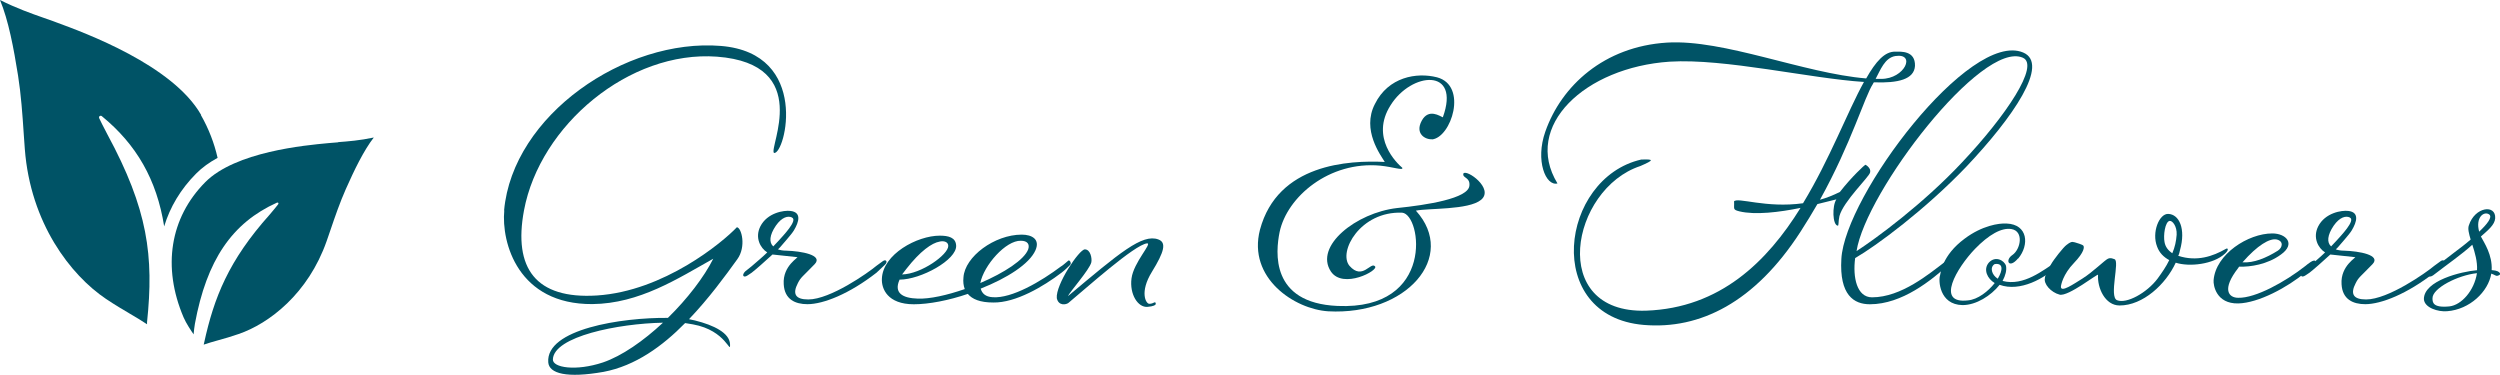
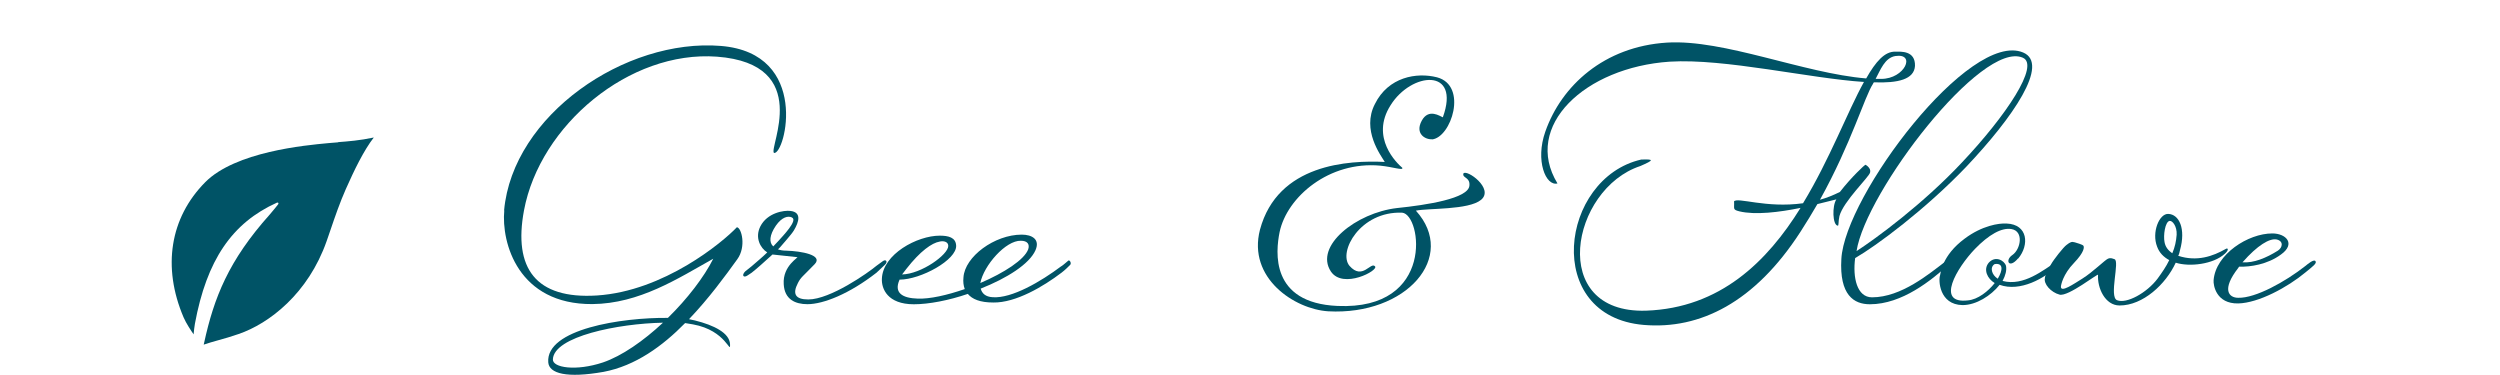
<svg xmlns="http://www.w3.org/2000/svg" id="_レイヤー_2" data-name="レイヤー 2" viewBox="0 0 269.99 40.49">
  <defs>
    <style>
      .cls-1 {
        fill: #005366;
        stroke-width: 0px;
      }
    </style>
  </defs>
  <g id="contents">
    <g id="hd_green">
      <g>
-         <path class="cls-1" d="m21.72,12.41C18.65,7.03,9.18,3.55,6.07,2.41l-.29-.11c-.33-.12-.69-.25-1.08-.38C3.39,1.46,1.77.89,0,0c.92,2.21,1.48,5.21,1.95,8.16.32,2.02.48,4.26.61,6.25.04.57.08,1.14.12,1.68.61,8.01,4.94,13.62,8.78,16.2.94.63,1.82,1.15,2.6,1.61.65.38,1.27.75,1.82,1.12v-.22c.75-7.15.1-12.19-4.29-20.3-.35-.64-.86-1.69-.88-1.74-.02-.05-.02-.11,0-.16.01-.02.03-.05.05-.06.07-.05.17-.05.23,0,3.75,3.06,5.94,6.87,6.74,11.91.63-2.09,1.78-4.02,3.45-5.7.65-.66,1.44-1.22,2.32-1.7-.36-1.59-.96-3.15-1.8-4.62Z" />
        <path class="cls-1" d="m36.52,15.37c-.31.02-.59.04-.86.07l-.23.02c-2.47.23-10,.92-13.27,4.22-3.8,3.84-4.65,9.15-2.34,14.58.28.66.82,1.46,1.09,1.85.03-.33.08-.84.14-1.15,1.27-6.86,4-10.89,8.87-13.08.03-.01.06-.01.09,0,.02,0,.03.02.04.03.03.04.03.1,0,.14,0,0-.55.71-.91,1.11-4.47,4.99-6.03,9-7.09,13.84l-.05.22c.49-.17,1.02-.32,1.59-.48.65-.18,1.39-.39,2.19-.67,3.29-1.13,7.51-4.36,9.5-10.04.13-.38.27-.78.41-1.19.5-1.47,1.03-3,1.65-4.4.92-2.07,1.93-4.17,3.03-5.59-1.49.32-2.79.42-3.85.5Z" />
      </g>
      <g>
        <path class="cls-1" d="m54.44,22.73c.93-10.31,13.1-18.61,23.41-17.77,9.7.79,6.95,11.75,5.74,11.56-.61-.51,4.29-9.61-6.16-10.4-9.47-.7-19.12,7.41-20.84,16.6-1.17,6.25,1.26,9.61,7.88,9.19,7.23-.47,13.57-5.74,15.11-7.37.51.05,1.03,2.1.05,3.45-1.31,1.82-3.08,4.24-5.22,6.48l.65.14c2.05.51,3.73,1.35,3.78,2.56.05,1.21-.37-1.49-4.01-2.14l-.84-.14c-2.42,2.47-5.36,4.62-8.81,5.27-3.96.7-5.88.19-5.97-1.03-.28-3.59,7.93-4.85,12.92-4.8,2.1-2.05,3.92-4.43,4.9-6.39-3.82,2.14-7.97,4.85-13.06,4.9-8.02.05-9.84-6.62-9.51-10.12Zm10.68,16.41c2.05-.7,4.38-2.33,6.48-4.29-4.85.09-11.8,1.49-11.89,3.96-.05.89,2.47,1.31,5.41.33Z" />
        <path class="cls-1" d="m86.08,27.77l-2.61-.28h-.05c-.75.7-1.87,1.68-2.24,1.96l-.42.28c-.47.33-.7,0-.28-.42l.7-.56c.65-.56,1.21-1.03,1.68-1.49-.75-.47-1.35-1.59-.75-2.8.75-1.49,2.56-1.77,3.26-1.68,1.21.14.93,1.17.37,2.1-.28.47-1.31,1.59-1.49,1.82l-.23.23c.23.09.56.14.89.14,1.63.05,4.01.47,3.08,1.45-1.35,1.4-1.49,1.4-1.82,2.05-.61,1.17-.28,1.77,1.12,1.77,2.38,0,6.48-2.89,7.37-3.64l.7-.51c.33-.23.56.09.19.42l-.89.84c-2.94,2.29-5.74,3.4-7.46,3.4-1.31,0-2.47-.51-2.56-2.15-.14-2.05,1.73-2.94,1.45-2.94Zm-.56-4.29c-.42-.19-1.07-.05-1.73.89-.7,1.03-.75,1.82-.28,2.24l.61-.65c.37-.42,2.1-2.19,1.4-2.47Z" />
        <path class="cls-1" d="m114.63,28.75c.28-.19.51-.42.75-.61.14-.09.37.28.19.47-.23.23-.56.56-.93.84-1.96,1.49-4.94,3.26-7.37,3.22-1.45,0-2.28-.37-2.75-.93-2.05.7-4.2,1.12-5.83,1.12-2.84,0-3.5-1.68-3.45-2.75.09-2.66,3.82-4.66,6.25-4.66.93,0,1.73.19,1.77,1.07.09,1.54-3.82,3.68-6.11,3.68-.65,1.45.33,2,1.96,2.05,1.31.05,3.17-.37,5.08-1.03-.14-.37-.19-.79-.14-1.26.14-2.24,3.36-4.62,6.29-4.62,1.12,0,2,.51,1.49,1.68-.65,1.49-3.08,3.03-5.92,4.15.14.51.51.89,1.31.93,2.05.14,5.18-1.68,7.41-3.36Zm-17.21.89c2.1-.05,4.99-2.15,4.99-3.08,0-.51-.61-.56-.93-.47-.84.14-2.1,1.03-3.59,2.94l-.47.61Zm8.44.93c2.61-1.12,4.76-2.52,5.18-3.64.19-.56-.09-.93-.79-.93-1.63-.05-4.01,2.66-4.38,4.57Z" />
-         <path class="cls-1" d="m115.35,31.97c5.55-4.66,8.02-6.76,9.75-6.11.89.33.65,1.31-.7,3.5-1.35,2.19-.65,3.45-.28,3.45.51,0,.65-.37.7,0,0,.14-.28.28-.89.33-1.03.09-1.96-1.35-1.73-3.08.23-1.73,2.28-3.82,1.68-3.78-1.35.14-6.58,4.85-8.49,6.43-.23.19-1.07.37-1.26-.51-.14-1.45,2.42-5.27,3.03-5.27s.79.98.7,1.4c-.19.79-2.38,3.26-2.52,3.64Z" />
        <path class="cls-1" d="m154.66,15.04c-.75.05-1.87-.61-1.12-2s2-.47,2.28-.37c1.96-5.41-3.4-4.9-5.64-1.31-2.24,3.5.7,6.29,1.26,6.76.14.33-.98-.09-2.38-.23-5.5-.51-10.07,3.36-10.87,7.18-.42,2.1-1.03,7.65,6.25,7.97,10.58.47,9.09-9.89,6.99-10.07-4.52-.19-6.95,4.24-5.69,5.74,1.4,1.59,2.29-.47,2.75.05.47.42-3.45,2.52-4.76.56-1.82-2.75,2.75-6.34,7.13-6.85,3.22-.33,7.74-1.03,7.83-2.43.09-.93-.79-.79-.65-1.3.33-.51,3.36,1.63,1.91,2.84-1.35,1.12-5.74.89-7.04,1.17,4.52,4.99-1.03,11.33-9.47,10.87-3.64-.23-8.72-3.59-7.37-8.81,1.91-7.13,9.61-7.51,13.48-7.32-.42-.7-2.52-3.45-1.07-6.25,1.45-2.94,4.52-3.45,6.71-2.89,3.36.89,1.54,6.53-.56,6.71Z" />
        <path class="cls-1" d="m187.26,21.76c.33-.51,3.45.75,7.46.19,2.89-4.76,4.8-9.89,6.58-13.1-5.83-.37-15.02-2.56-20.98-2.19-9.14.61-15.9,6.95-12.12,13.15-1.26.33-2.42-2.47-1.31-5.6,1.73-4.94,6.34-9.19,13.15-9.61,6.15-.37,14.73,3.31,21.5,3.87,1.03-1.82,2.01-2.94,3.17-2.89.56,0,2.15-.14,2.1,1.54-.09,1.45-1.82,1.87-4.43,1.77-.05.05-.09.09-.09.14-.93,1.4-2.33,6.39-5.74,12.54.7-.19,1.4-.47,2.15-.84,1.26-1.63,2.7-2.94,2.75-2.94s.65.37.51.84c-.09.47-2.89,3.12-3.31,4.71-.14.61-.05,1.07-.19,1.03-.56-.09-.61-2.14-.14-2.84l-2.05.51c-.56.98-1.17,1.96-1.82,2.98-4.94,7.65-10.87,10.58-16.93,10.07-10.96-.93-9.05-15.85-.28-17.86,1.4-.05,1.4.05-.09.7-7.51,2.47-10.03,15.95.61,15.62,8.02-.28,13.1-5.32,16.69-11.1-2.29.47-4.9.79-6.62.37-.75-.19-.51-.28-.56-1.07Zm15.29-13.24h.61c2.56,0,3.78-2.8,1.54-2.47-1.17.19-1.63,1.54-2.14,2.47Z" />
        <path class="cls-1" d="m198.86,27.96c.37-6.81,13.85-24.71,19.63-22.29,2.89,1.21-1.07,6.99-6.16,12.36-4.43,4.62-9.7,8.53-11.98,9.84-.28,2.1.19,4.24,1.82,4.24,3.17,0,6.2-2.56,7.93-3.87.51-.37.7,0,.37.33-1.87,1.68-5.04,4.29-8.53,4.29-1.72,0-3.31-.98-3.08-4.9Zm1.63-.84c2.1-1.35,7.23-5.13,11.38-9.56,4.8-5.08,8.44-10.54,6.58-11.33-4.43-1.91-16.97,14.5-17.95,20.89Z" />
        <path class="cls-1" d="m217.94,27.91c-.98,1.17-1.45.19-.61-.37.89-.61,1.26-2.56-.09-2.8-1.07-.19-2.47.61-3.96,2.15-1.96,2.05-4.29,5.97-.75,5.55,1.07-.09,2.19-.98,2.89-1.87-.79-.47-1.26-1.45-.65-2.19.7-.79,1.68-.28,1.87.33.09.47-.05,1.03-.37,1.63,2.29.61,4.43-1.21,5.78-2.05.33-.19.51.09.33.28-1.58,1.54-4.24,2.98-6.43,2.19-.93,1.17-2.52,2.19-4.01,2.19-2.52-.05-2.61-2.7-2.42-3.22.05-.19.19-2.14,2.66-3.96,1.87-1.4,3.68-1.68,4.52-1.63,2.33.09,2.47,2.33,1.26,3.78Zm-2.19,2.19c.56-.93.61-1.72-.33-1.58-.56.33-.33,1.17.33,1.58Z" />
        <path class="cls-1" d="m235.25,27.63c2.01.65,3.73.05,5.13-.75.23-.14.37.09-.09.51-1.26,1.17-3.87,1.45-5.32.98-1.07,2.33-3.54,4.62-6.06,4.62-1.58,0-2.42-1.91-2.33-3.31,0-.19-3.22,2.38-4.15,2.14s-1.77-1.17-1.58-1.82c0-.05-.09-.09.65-1.45.28-.51,1.35-1.87,1.68-2.1.42-.33.56-.37.89-.28.14.05.84.23.93.37.09.14.14.65-1.03,1.87-1.17,1.21-1.4,2.38-1.4,2.56,0,.65,1.35-.28,2.33-.89,1.12-.7,2.42-2,2.75-2.14s.51,0,.7.05c.61.14-.61,4.06.28,4.43,1.03.42,3.22-.79,4.38-2.33.47-.65.93-1.3,1.26-2-.61-.33-1.07-.79-1.31-1.45-.61-1.54.23-3.59,1.21-3.54,1.17.05,1.91,1.59,1.26,3.92-.05.23-.09.42-.19.61Zm-.93-3.78c-.51.09-.7,1.59-.56,2.29.09.51.37.89.84,1.21.28-.65.42-1.31.47-2,.05-.93-.47-1.54-.75-1.49Z" />
        <path class="cls-1" d="m246.33,27.49c-1.45,1.07-3.31,1.35-4.52,1.31l-.09.14c-1.82,2.33-1.03,3.22,0,3.22,1.87.05,5.08-1.73,7.27-3.45.23-.19.89-.75,1.07-.51s-.28.56-1.07,1.21c-1.96,1.63-5.08,3.31-7.27,3.36-2.38.05-2.71-1.96-2.66-2.52.23-2.8,3.73-5.04,6.34-5.04,1.49,0,2.56,1.12.93,2.28Zm-4.15.84c1.21.09,2.56-.47,3.82-1.26.51-.33.65-1.03-.14-1.21-.75-.14-2.05.61-3.68,2.47Z" />
-         <path class="cls-1" d="m254.32,27.77l-2.61-.28h-.05c-.75.7-1.87,1.68-2.24,1.96l-.42.28c-.47.33-.7,0-.28-.42l.7-.56c.65-.56,1.21-1.03,1.68-1.49-.75-.47-1.35-1.59-.75-2.8.75-1.49,2.56-1.77,3.26-1.68,1.21.14.93,1.17.37,2.1-.28.47-1.31,1.59-1.49,1.82l-.23.23c.23.09.56.14.89.14,1.63.05,4.01.47,3.08,1.45-1.35,1.4-1.49,1.4-1.82,2.05-.61,1.17-.28,1.77,1.12,1.77,2.38,0,6.48-2.89,7.37-3.64l.7-.51c.33-.23.56.09.19.42l-.89.84c-2.94,2.29-5.74,3.4-7.46,3.4-1.31,0-2.47-.51-2.56-2.15-.14-2.05,1.72-2.94,1.45-2.94Zm-.56-4.29c-.42-.19-1.07-.05-1.73.89-.7,1.03-.75,1.82-.28,2.24l.61-.65c.37-.42,2.1-2.19,1.4-2.47Z" />
-         <path class="cls-1" d="m267.92,25.53c.37.7,1.26,2,1.17,3.64.65.05.79.19.89.33.09.19-.14.23-.23.28-.23.05-.28-.09-.7-.23-.33,1.96-2.33,3.87-4.76,4.06-.98.09-2.47-.37-2.52-1.31,0-2,4.06-2.98,5.74-3.12.05-.93-.23-1.91-.51-2.75-1.17,1.07-2.61,2.05-4.24,3.31-.47.33-.75-.05-.28-.42,1.96-1.68,3.17-2.42,4.34-3.45-.19-.65-.33-1.17-.19-1.54.65-2.01,2.94-2.29,2.84-.75-.05.7-.75,1.26-1.54,1.96Zm-5.22,6.67c0,.42,0,1.07,1.82.89,1.31-.14,2.7-1.72,2.98-3.59-2.1.23-4.8,1.63-4.8,2.7Zm5.04-7.18c.84-.79,1.49-1.59,1.07-1.87-.56-.37-1.49.33-1.07,1.87Z" />
      </g>
    </g>
  </g>
</svg>